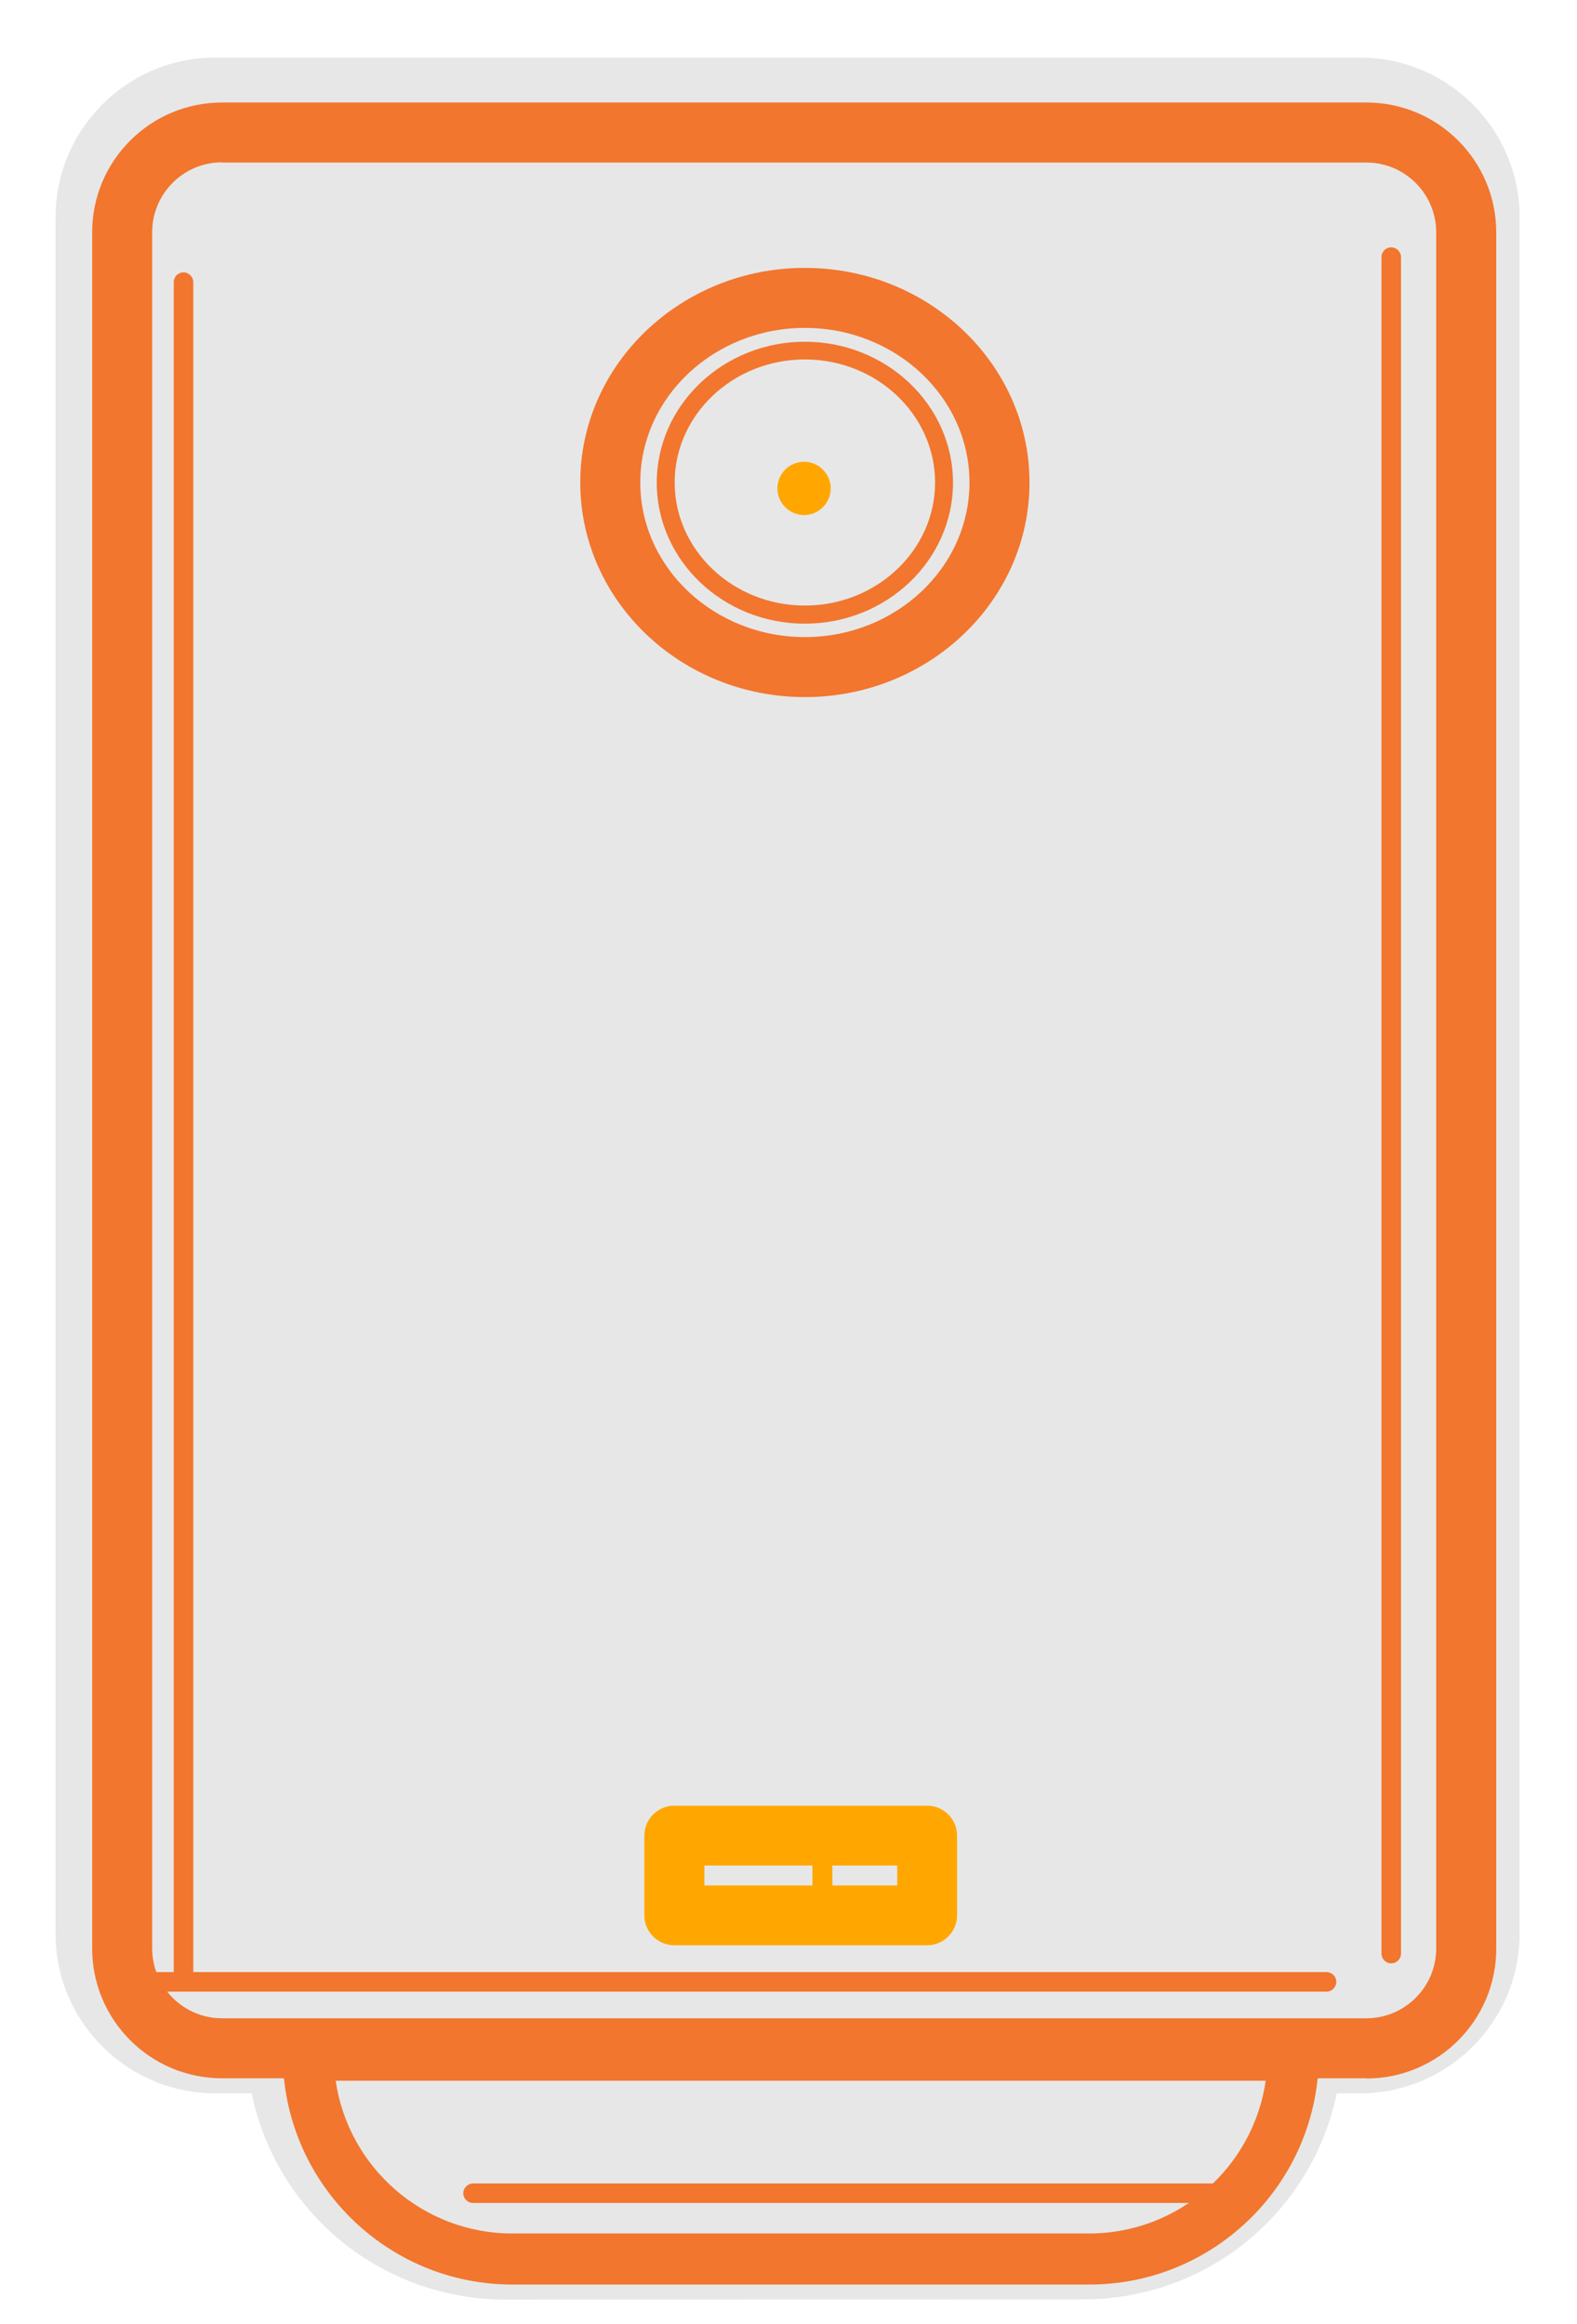
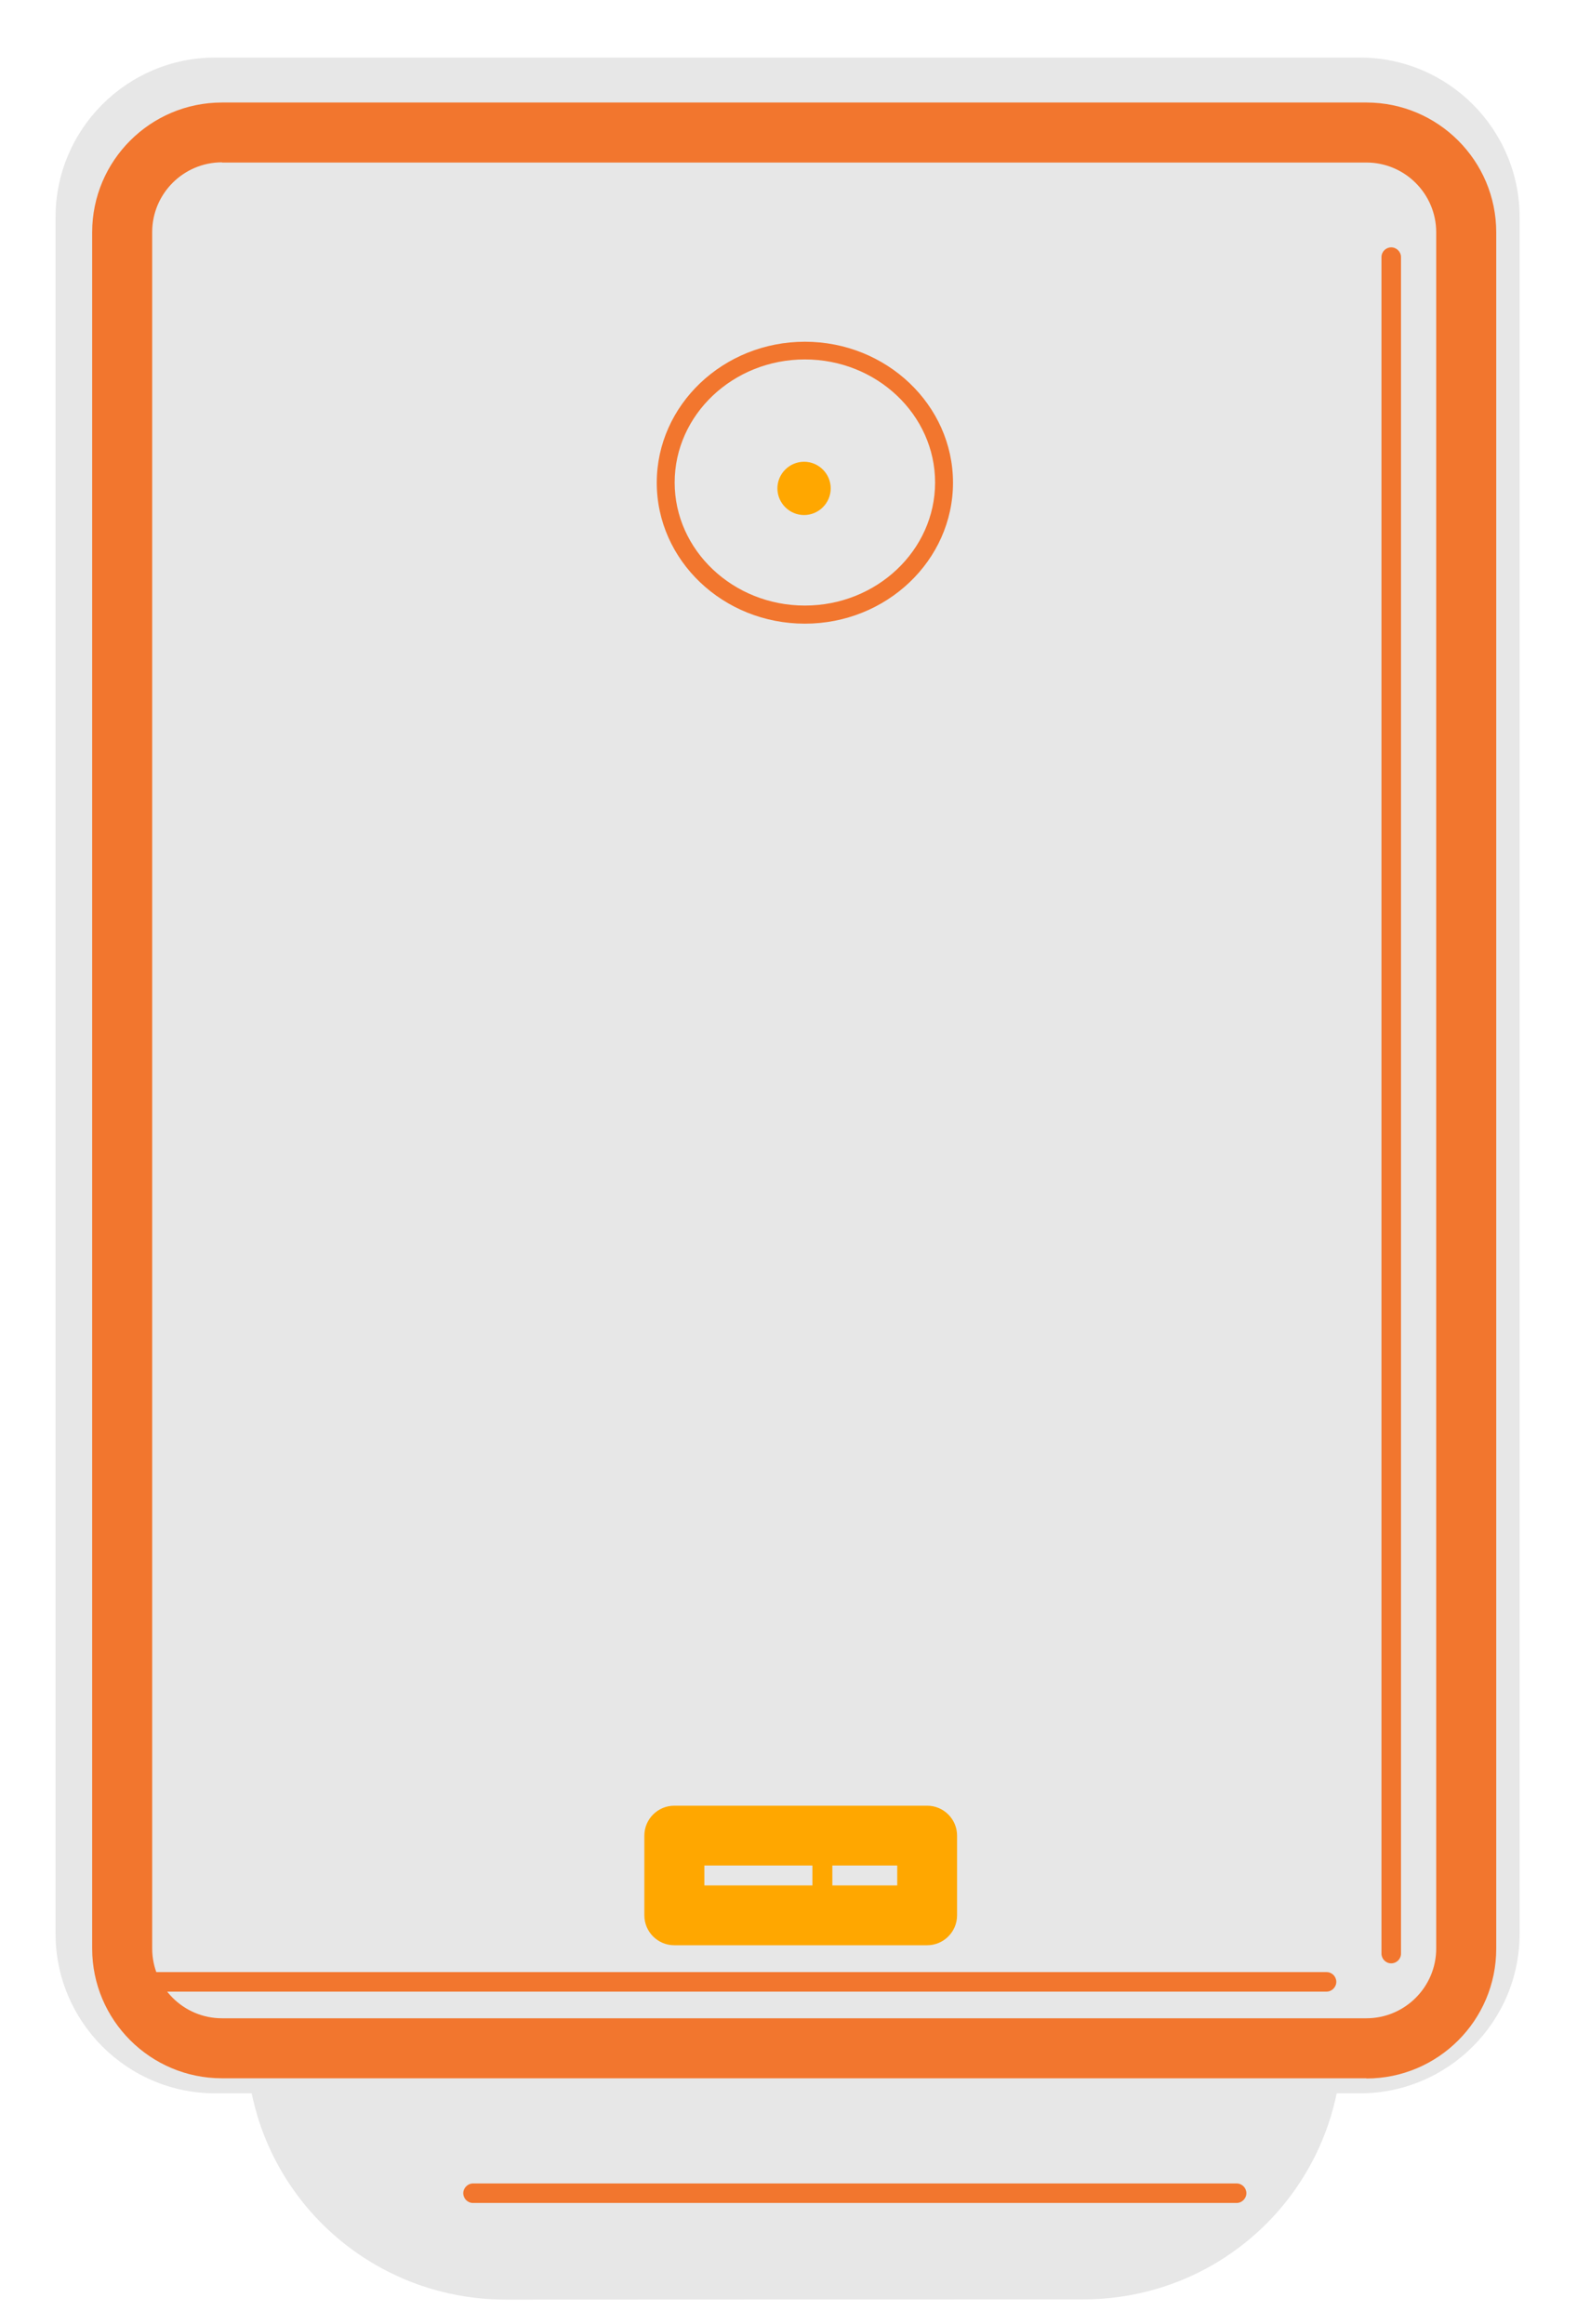
<svg xmlns="http://www.w3.org/2000/svg" id="Calque_1" viewBox="0 0 77.51 114.24">
  <defs>
    <style> .st0 { fill: #ffa700; } .st1 { fill: #e7e7e7; } .st2 { fill: #f2762e; } </style>
  </defs>
  <path class="st1" d="M50.99,113.04h2.24-.02c6.12.01,11.27-4.26,12.49-10.13h1.14c4.33,0,7.85-3.52,7.85-7.85V10.68c0-4.33-3.52-7.85-7.85-7.85H10.58c-4.33,0-7.85,3.52-7.85,7.85v84.38c0,4.33,3.52,7.85,7.85,7.85h1.79c1.21,5.86,6.37,10.14,12.49,10.14h1.26" />
-   <path class="st1" d="M34.96,113.05h7.2" />
  <g>
    <path class="st2" d="M67.16,102.17H10.91c-3.52,0-6.38-2.86-6.38-6.38V11.42c0-3.52,2.86-6.38,6.38-6.38h56.25c3.52,0,6.38,2.86,6.38,6.38v84.38c0,3.52-2.86,6.38-6.38,6.38h0ZM10.91,7.98c-1.89,0-3.43,1.54-3.43,3.43v84.38c0,1.89,1.54,3.43,3.43,3.43h56.25c1.89,0,3.43-1.54,3.43-3.43V11.42c0-1.89-1.54-3.43-3.43-3.43H10.91Z" />
-     <path class="st2" d="M53.53,112.31h-28.35c-6.22,0-11.28-5.06-11.28-11.28,0-.69.56-1.26,1.26-1.26h48.4c.69,0,1.26.56,1.26,1.26,0,6.22-5.06,11.28-11.28,11.28h-.01ZM16.5,102.29c.61,4.24,4.27,7.51,8.68,7.51h28.35c4.41,0,8.07-3.27,8.68-7.51H16.5Z" />
-     <path class="st2" d="M39.56,34.27c-6.09,0-11.04-4.73-11.04-10.55s4.95-10.55,11.04-10.55,11.04,4.73,11.04,10.55-4.95,10.55-11.04,10.55ZM39.56,16.12c-4.46,0-8.09,3.41-8.09,7.6s3.63,7.6,8.09,7.6,8.09-3.41,8.09-7.6-3.63-7.6-8.09-7.6Z" />
    <path class="st2" d="M39.56,30.66c-4.02,0-7.28-3.11-7.28-6.93s3.27-6.93,7.28-6.93,7.28,3.11,7.28,6.93-3.27,6.93-7.28,6.93ZM39.56,17.67c-3.53,0-6.4,2.72-6.4,6.05s2.87,6.05,6.4,6.05,6.4-2.72,6.4-6.05-2.87-6.05-6.4-6.05Z" />
    <path class="st2" d="M65.2,97.91H6.33c-.27,0-.48-.22-.48-.48s.22-.48.48-.48h58.87c.27,0,.48.22.48.48s-.22.48-.48.48Z" />
    <path class="st0" d="M45.57,95.63h-12.43c-.81,0-1.47-.66-1.47-1.47v-3.92c0-.81.66-1.47,1.47-1.47h12.43c.81,0,1.47.66,1.47,1.47v3.92c0,.81-.66,1.47-1.47,1.47ZM34.62,92.69h9.48v-.98h-9.48v.98Z" />
    <path class="st0" d="M40.42,94.33c-.27,0-.49-.22-.49-.49v-3.68c0-.27.22-.49.49-.49s.49.22.49.49v3.68c0,.27-.22.49-.49.49Z" />
    <path class="st2" d="M60.78,108.3H23.25c-.27,0-.48-.22-.48-.48s.22-.48.48-.48h37.53c.27,0,.48.22.48.48s-.22.48-.48.48Z" />
    <path class="st2" d="M68.38,96.52c-.27,0-.48-.22-.48-.48V12.64c0-.27.22-.48.48-.48s.48.22.48.48v83.4c0,.27-.22.48-.48.48Z" />
-     <path class="st2" d="M9.02,97.75c-.27,0-.48-.22-.48-.48V13.87c0-.27.22-.48.48-.48s.48.22.48.48v83.4c0,.27-.22.48-.48.48Z" />
    <path class="st0" d="M40.83,24.01c0,.72-.59,1.31-1.31,1.31s-1.31-.59-1.31-1.31.59-1.31,1.31-1.31,1.31.59,1.31,1.31Z" />
-     <path class="st2" d="M68.31,126.85" />
  </g>
</svg>